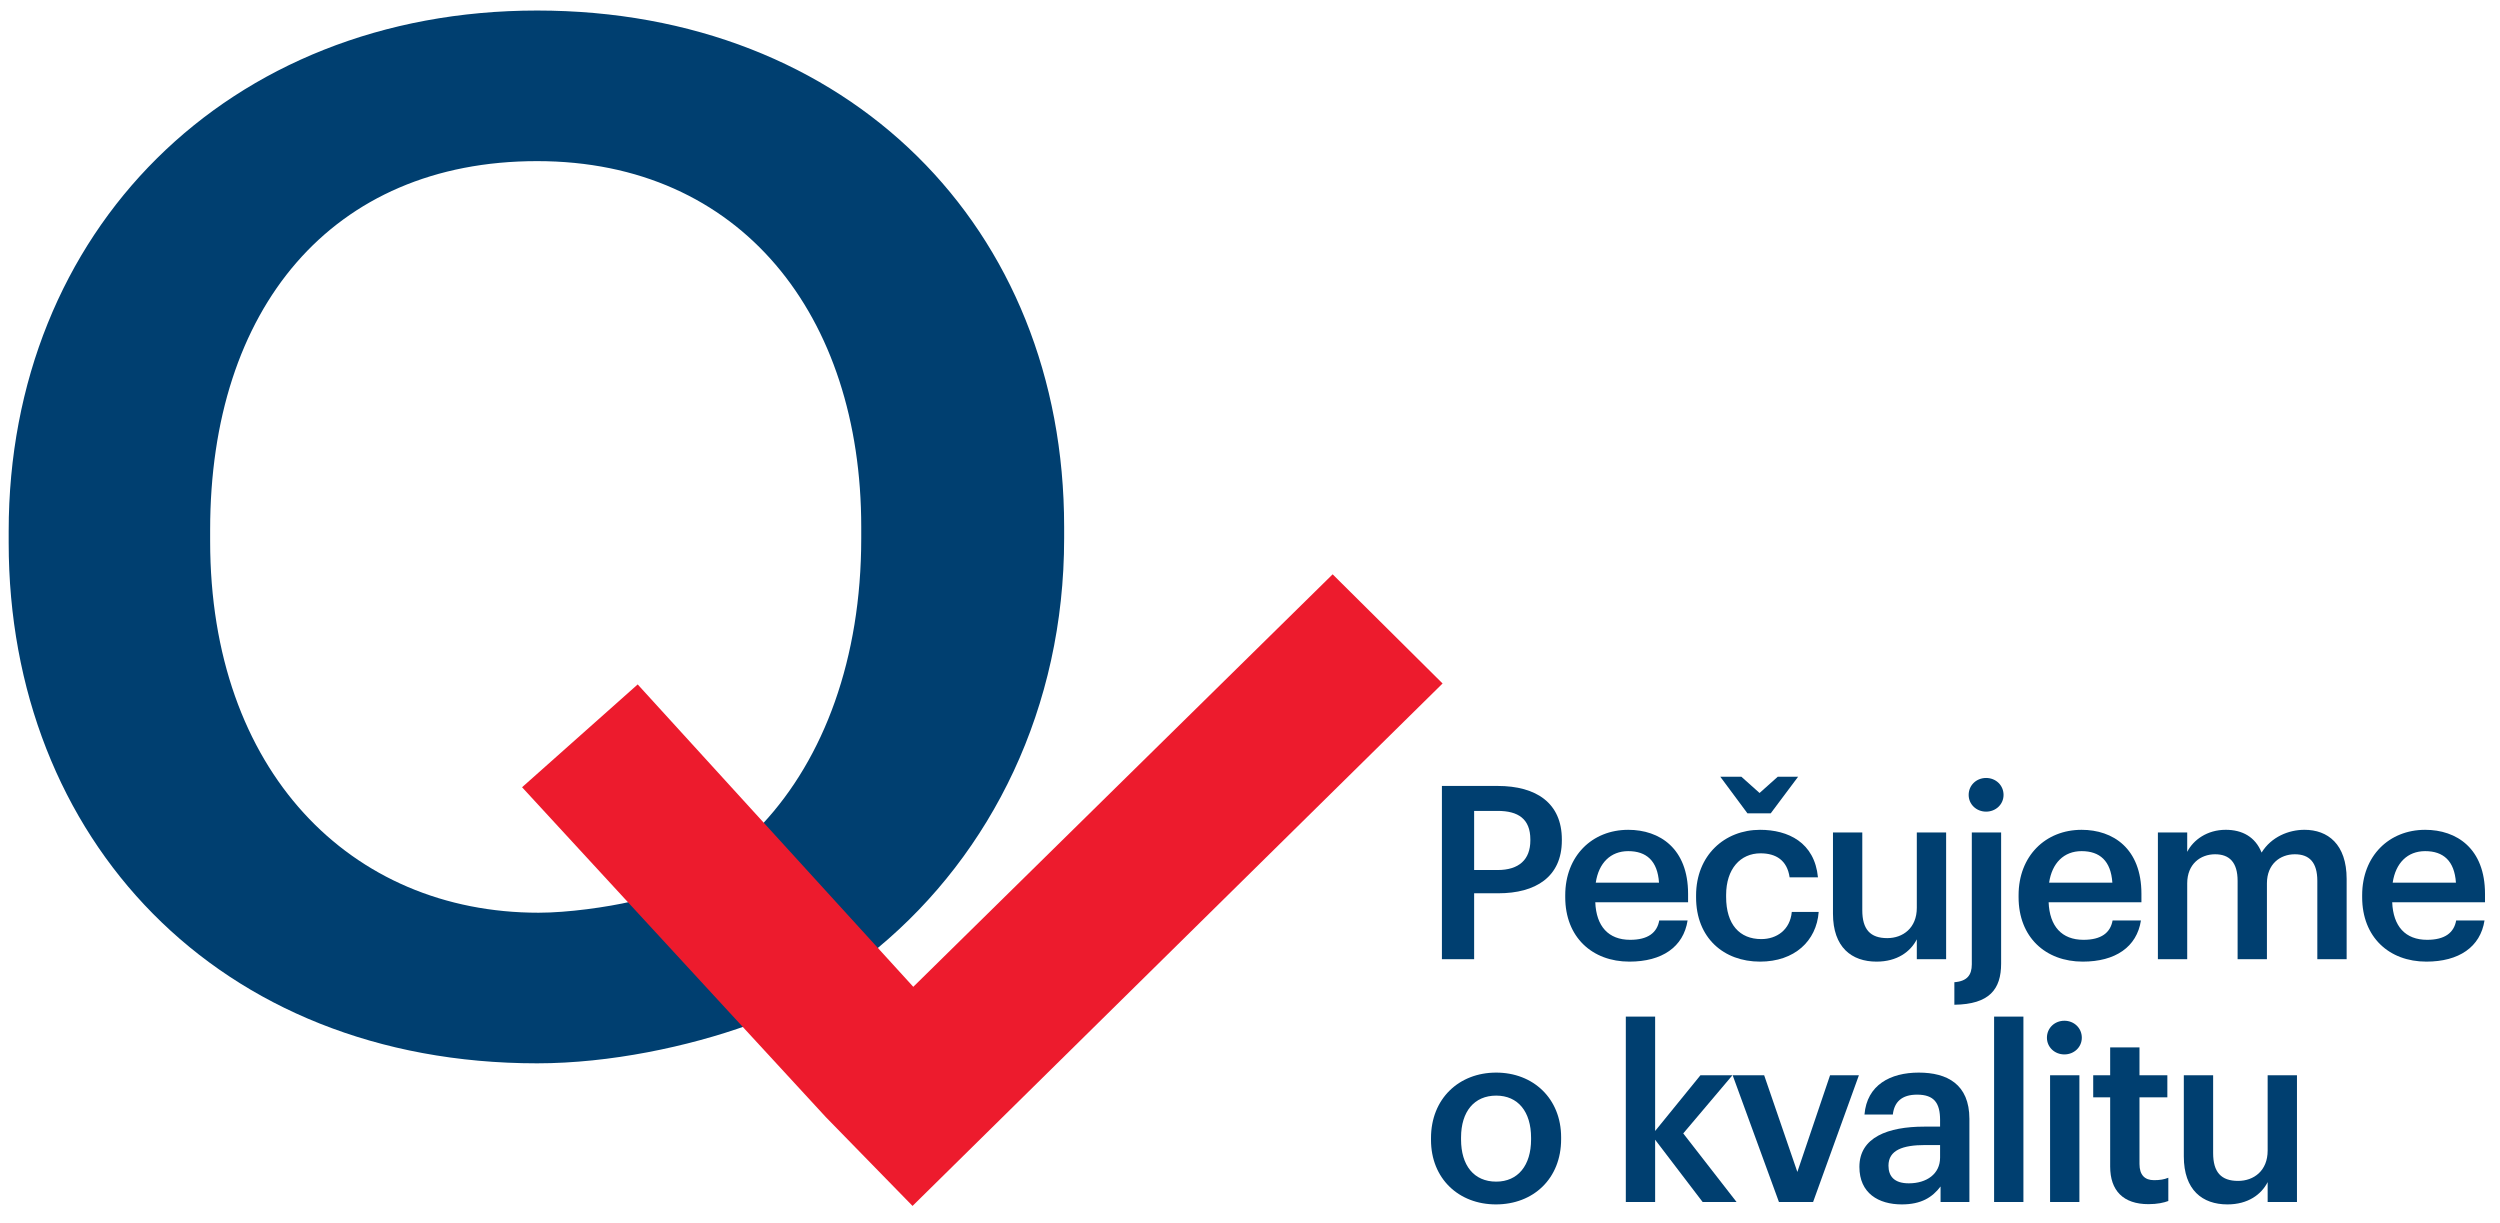
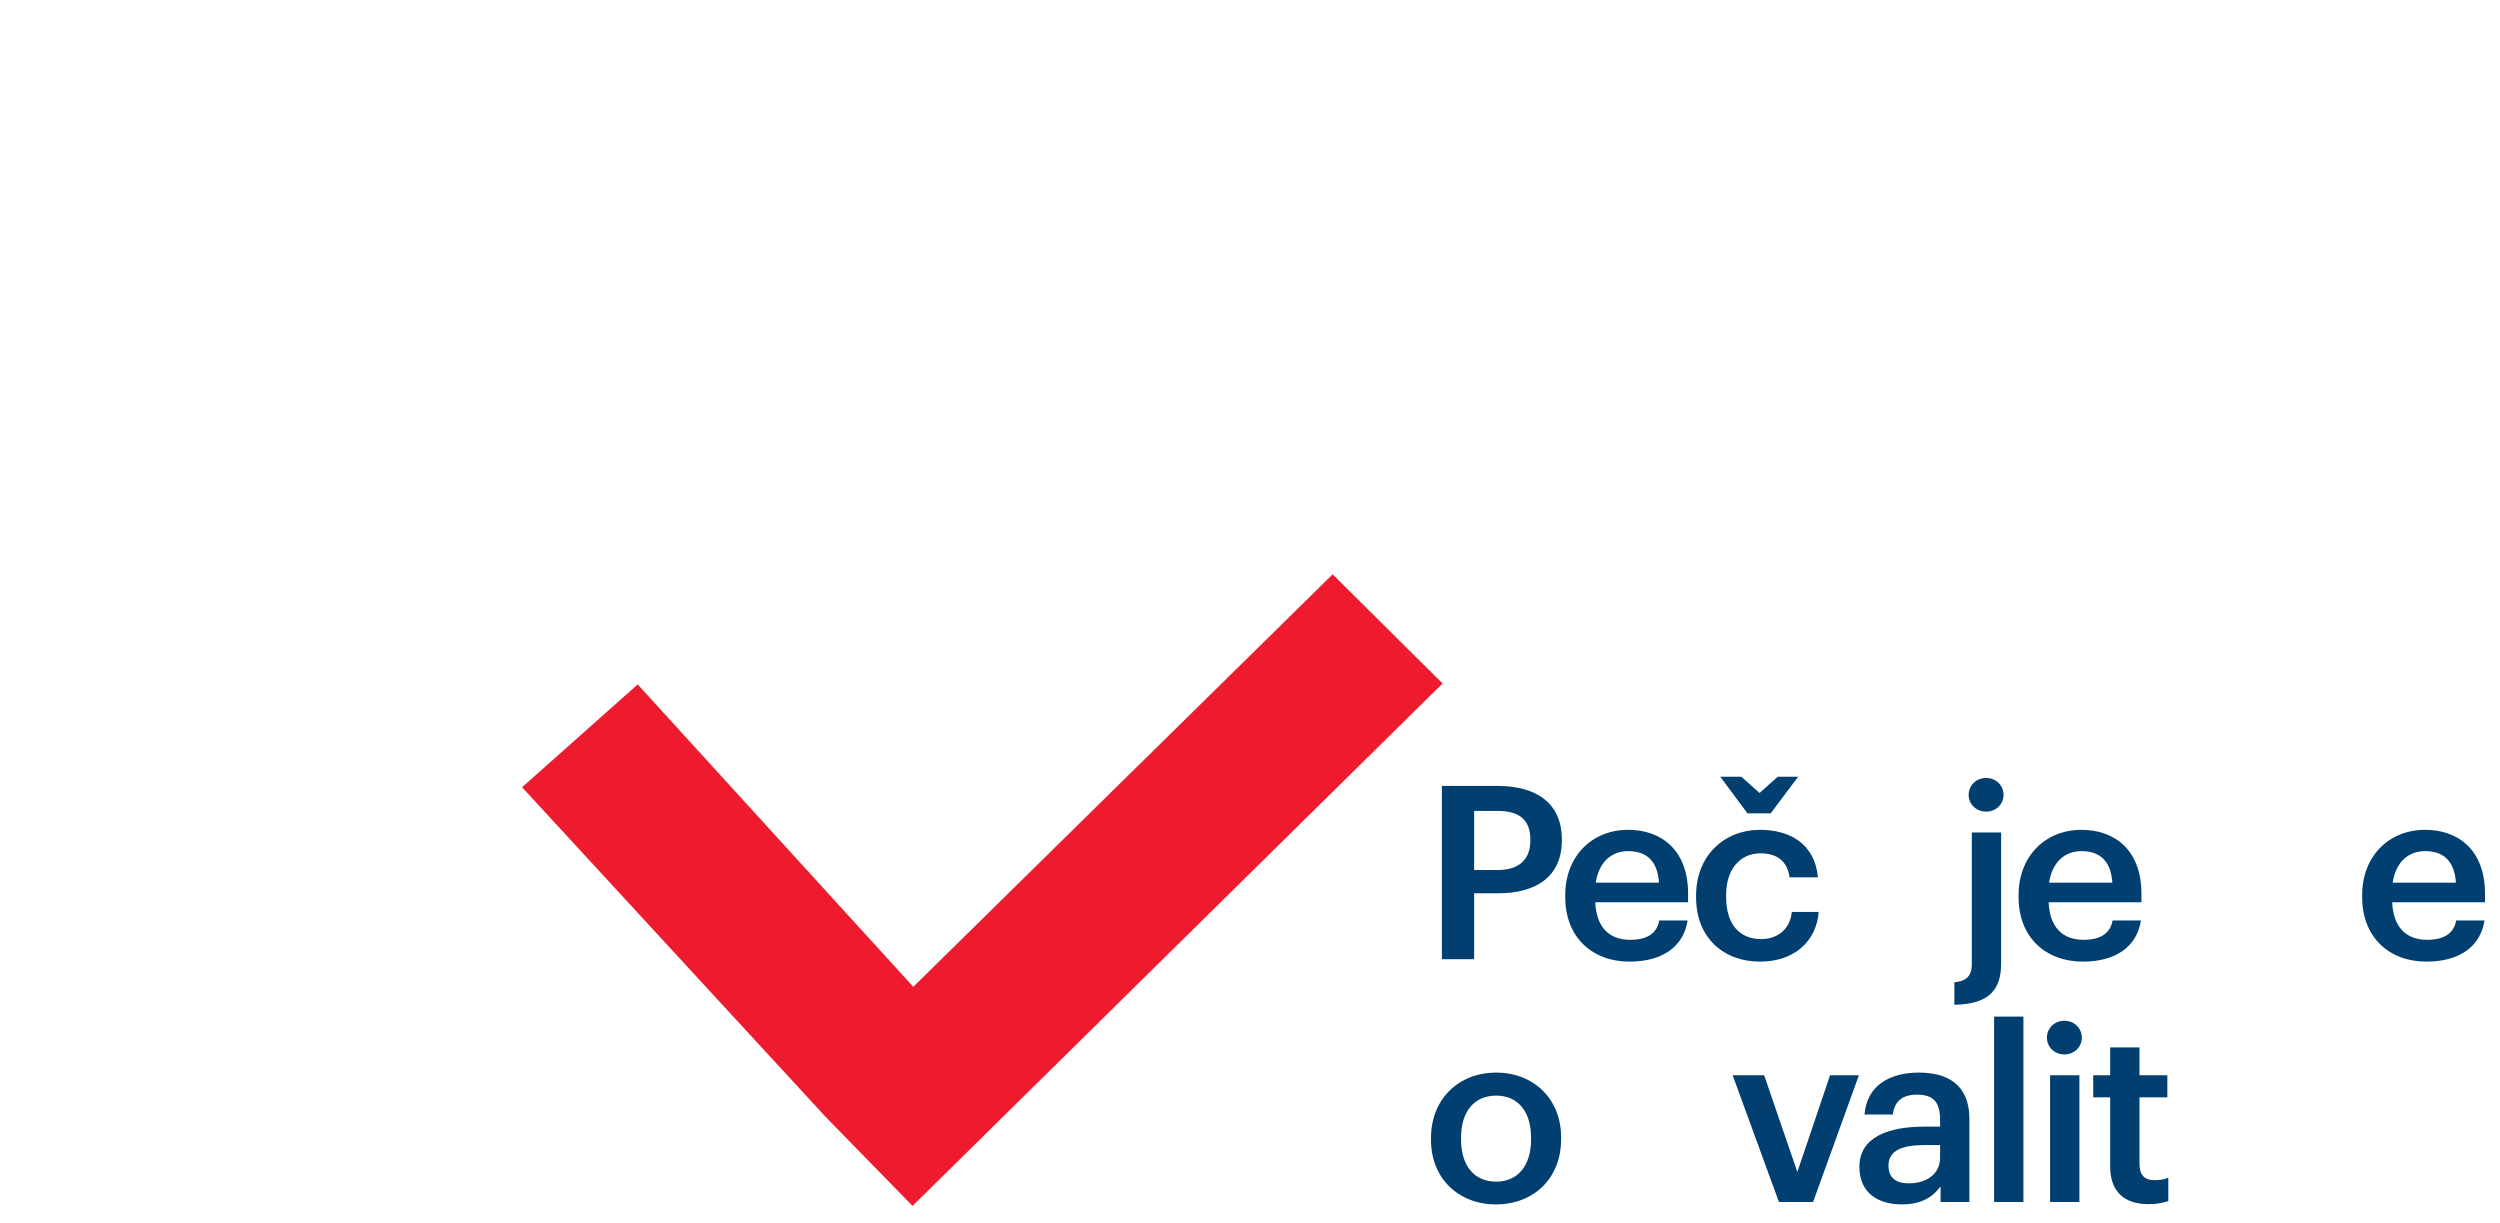
<svg xmlns="http://www.w3.org/2000/svg" xmlns:ns1="http://sodipodi.sourceforge.net/DTD/sodipodi-0.dtd" xmlns:ns2="http://www.inkscape.org/namespaces/inkscape" xmlns:xlink="http://www.w3.org/1999/xlink" version="1.1" width="73.6pt" height="36pt" viewBox="0 0 73.6 36" x="0px" y="0px" id="svg99" ns1:docname="Q_pecujeme_o_kvalitu_2.svg" ns2:version="1.1 (c68e22c387, 2021-05-23)">
  <defs id="defs103" />
  <ns1:namedview id="namedview101" pagecolor="#ffffff" bordercolor="#666666" borderopacity="1.0" ns2:pageshadow="2" ns2:pageopacity="0" ns2:pagecheckerboard="true" ns2:document-units="pt" showgrid="false" ns2:zoom="39.793663" ns2:cx="28.032101" ns2:cy="31.311518" ns2:window-width="3840" ns2:window-height="2066" ns2:window-x="-11" ns2:window-y="-11" ns2:window-maximized="1" ns2:current-layer="g95" />
  <g enable-background="new" id="g97" transform="matrix(0.46,0,0,0.46,63.671,177.272)">
    <g id="Layer-1" data-name="Vrstva 2" />
    <g id="g3" data-name="Layer 1" />
    <g id="g95" data-name="Vrstva 3">
      <clipPath id="cp0">
        <path transform="matrix(1,0,0,-1,0,263.258)" d="M 0,263.258 H 345.59 V 0 H 0 Z" id="path5" />
      </clipPath>
      <symbol id="font_1_2">
        <path d="M 0,0 H 0.133 V 0.272 H 0.233 C 0.386,0.272 0.495,0.339 0.495,0.49 v 0.004 c 0,0.15 -0.105,0.221 -0.265,0.221 H 0 V 0 M 0.133,0.368 V 0.612 H 0.23 c 0.085,0 0.135,-0.033 0.135,-0.118 V 0.49 C 0.365,0.411 0.318,0.368 0.23,0.368 Z" id="path12" />
      </symbol>
      <symbol id="font_1_4">
        <path d="m 0.265,0 c 0.134,0 0.223,0.06 0.24,0.17 H 0.388 C 0.379,0.119 0.341,0.09 0.268,0.09 0.178,0.09 0.128,0.146 0.124,0.245 H 0.507 V 0.28 C 0.507,0.467 0.39,0.544 0.26,0.544 0.111,0.544 0,0.436 0,0.274 V 0.266 C 0,0.101 0.111,0 0.265,0 M 0.126,0.326 c 0.012,0.081 0.061,0.13 0.134,0.13 0.075,0 0.121,-0.04 0.127,-0.13 z" id="path15" />
      </symbol>
      <symbol id="font_1_e">
        <path d="M 0.264,0 C 0.406,0 0.497,0.085 0.506,0.205 H 0.395 C 0.388,0.131 0.333,0.093 0.269,0.093 0.18,0.093 0.124,0.153 0.124,0.267 v 0.008 c 0,0.108 0.059,0.172 0.142,0.172 0.064,0 0.11,-0.029 0.12,-0.099 H 0.503 C 0.489,0.492 0.38,0.544 0.264,0.544 0.118,0.544 0,0.439 0,0.273 V 0.265 C 0,0.098 0.114,0 0.264,0 m -0.052,0.612 h 0.096 L 0.421,0.763 H 0.337 L 0.262,0.696 0.187,0.763 H 0.1 Z" id="path18" />
      </symbol>
      <symbol id="font_1_c">
-         <path d="M 0.18,0 C 0.265,0 0.32,0.041 0.346,0.092 V 0.01 H 0.467 V 0.533 H 0.346 V 0.222 C 0.346,0.139 0.289,0.097 0.224,0.097 0.154,0.097 0.121,0.133 0.121,0.212 V 0.533 H 0 V 0.198 C 0,0.059 0.077,0 0.18,0 Z" id="path21" />
-       </symbol>
+         </symbol>
      <symbol id="font_1_6">
        <path d="m 0.131,0.797 c 0.04,0 0.072,0.03 0.072,0.069 0,0.04 -0.032,0.07 -0.072,0.07 -0.04,0 -0.072,-0.03 -0.072,-0.07 0,-0.039 0.032,-0.069 0.072,-0.069 M 0,0 C 0.145,0.002 0.193,0.064 0.193,0.17 V 0.711 H 0.072 V 0.167 C 0.072,0.123 0.053,0.097 0,0.093 Z" id="path24" />
      </symbol>
      <symbol id="font_1_9">
-         <path d="m 0,0 h 0.121 v 0.313 c 0,0.08 0.055,0.12 0.115,0.12 0.059,0 0.093,-0.033 0.093,-0.11 V 0 h 0.121 v 0.313 c 0,0.08 0.055,0.12 0.115,0.12 0.06,0 0.093,-0.033 0.093,-0.11 V 0 h 0.121 v 0.331 c 0,0.144 -0.078,0.203 -0.174,0.203 -0.065,0 -0.137,-0.029 -0.177,-0.094 -0.026,0.065 -0.08,0.094 -0.148,0.094 -0.077,0 -0.134,-0.042 -0.159,-0.091 v 0.08 H 0 Z" id="path27" />
-       </symbol>
+         </symbol>
      <symbol id="font_1_a">
        <path d="m 0.268,0 c 0.154,0 0.269,0.106 0.269,0.269 v 0.008 c 0,0.16 -0.115,0.267 -0.268,0.267 C 0.115,0.544 0,0.436 0,0.274 V 0.266 C 0,0.107 0.114,0 0.268,0 m 0.001,0.094 c -0.092,0 -0.145,0.067 -0.145,0.174 v 0.008 c 0,0.108 0.055,0.173 0.145,0.173 0.09,0 0.144,-0.066 0.144,-0.174 V 0.268 C 0.413,0.161 0.359,0.094 0.269,0.094 Z" id="path30" />
      </symbol>
      <symbol id="font_1_1">
        <path d="M -2147483500,-2147483500 Z" id="path33" />
      </symbol>
      <symbol id="font_1_7">
-         <path d="M 0,0 H 0.121 V 0.257 L 0.317,0 H 0.457 L 0.237,0.283 0.44,0.523 h -0.132 L 0.121,0.293 V 0.765 H 0 Z" id="path36" />
-       </symbol>
+         </symbol>
      <symbol id="font_1_d">
        <path d="M 0.191,0 H 0.332 L 0.521,0.523 H 0.402 L 0.267,0.124 0.13,0.523 H 0 Z" id="path39" />
      </symbol>
      <symbol id="font_1_3">
        <path d="m 0.204,0.087 c -0.06,0 -0.084,0.029 -0.084,0.073 0,0.064 0.059,0.085 0.151,0.085 h 0.062 v -0.052 C 0.333,0.126 0.278,0.087 0.204,0.087 M 0.175,0 C 0.255,0 0.301,0.029 0.335,0.074 V 0.01 H 0.454 V 0.353 C 0.454,0.496 0.362,0.544 0.245,0.544 0.128,0.544 0.031,0.493 0.021,0.371 h 0.117 c 0.006,0.052 0.037,0.082 0.1,0.082 0.071,0 0.095,-0.035 0.095,-0.105 V 0.321 H 0.268 C 0.118,0.321 0,0.277 0,0.155 0,0.046 0.079,0 0.175,0 Z" id="path42" />
      </symbol>
      <symbol id="font_1_8">
        <path d="M 0,0 H 0.121 V 0.765 H 0 Z" id="path45" />
      </symbol>
      <symbol id="font_1_5">
        <path d="m 0.072,0.609 c 0.04,0 0.072,0.03 0.072,0.069 C 0.144,0.718 0.112,0.748 0.072,0.748 0.032,0.748 0,0.718 0,0.678 0,0.639 0.032,0.609 0.072,0.609 M 0.013,0 H 0.134 V 0.523 H 0.013 Z" id="path48" />
      </symbol>
      <symbol id="font_1_b">
        <path d="M 0.228,0 C 0.265,0 0.291,0.006 0.31,0.013 v 0.096 c -0.017,-0.007 -0.035,-0.01 -0.059,-0.01 -0.038,0 -0.06,0.021 -0.06,0.067 V 0.441 H 0.306 V 0.532 H 0.191 V 0.647 H 0.07 V 0.532 H 0 V 0.441 H 0.07 V 0.155 C 0.07,0.056 0.124,0 0.228,0 Z" id="path51" />
      </symbol>
      <use xlink:href="#font_1_1" transform="matrix(15.507,0,0,-15.507,33301027000,-33301027000)" fill="#003f70" id="use72" x="0" y="0" width="100%" height="100%" />
      <clipPath id="cp2">
        <path transform="matrix(1,0,0,-1,0,263.258)" d="M 0,263.258 H 345.59 V 0 H 0 Z" id="path88" />
      </clipPath>
      <g clip-path="url(#cp2)" id="g582" transform="translate(-250.806,-485.682)">
        <g id="g580">
          <g clip-path="url(#cp0)" id="g544">
-             <path transform="matrix(1,0,0,-1,152.826,158)" d="m 0,0 -4.669,8.734 4.645,2.855 8.395,-6.629 c 3.925,4.222 6.313,10.566 6.313,18.277 v 0.734 c 0,13.495 -7.661,23.409 -20.742,23.409 -13.173,0 -20.928,-9.455 -20.928,-23.592 v -0.734 c 0,-14.688 8.969,-23.776 21.021,-23.776 1.869,0 4.377,0.355 5.965,0.722 m 7.452,-7.911 c -3.83,-1.377 -8.839,-2.45 -13.51,-2.45 -20.461,0 -33.822,14.413 -33.822,33.323 v 0.734 c 0,19.186 14.015,33.322 33.822,33.322 19.901,0 33.728,-13.861 33.728,-33.047 V 23.237 C 27.67,12.405 23.035,3.083 15.748,-2.975 l 3.534,-10.404 -1.5,-1.742 z" fill="#003f70" id="path542" />
-           </g>
+             </g>
          <use xlink:href="#font_1_2" transform="matrix(15.507,0,0,-15.507,204.673,161.696)" fill="#003f70" id="use546" x="0" y="0" width="100%" height="100%" />
          <use xlink:href="#font_1_4" transform="matrix(15.507,0,0,-15.507,212.566,161.852)" fill="#003f70" id="use548" x="0" y="0" width="100%" height="100%" />
          <use xlink:href="#font_1_e" transform="matrix(15.507,0,0,-15.507,220.94,161.852)" fill="#003f70" id="use550" x="0" y="0" width="100%" height="100%" />
          <use xlink:href="#font_1_c" transform="matrix(15.507,0,0,-15.507,229.701,161.852)" fill="#003f70" id="use552" x="0" y="0" width="100%" height="100%" />
          <use xlink:href="#font_1_6" transform="matrix(15.507,0,0,-15.507,237.47,164.612)" fill="#003f70" id="use554" x="0" y="0" width="100%" height="100%" />
          <use xlink:href="#font_1_4" transform="matrix(15.507,0,0,-15.507,241.58,161.852)" fill="#003f70" id="use556" x="0" y="0" width="100%" height="100%" />
          <use xlink:href="#font_1_9" transform="matrix(15.507,0,0,-15.507,250.496,161.696)" fill="#003f70" id="use558" x="0" y="0" width="100%" height="100%" />
          <use xlink:href="#font_1_4" transform="matrix(15.507,0,0,-15.507,263.569,161.852)" fill="#003f70" id="use560" x="0" y="0" width="100%" height="100%" />
          <use xlink:href="#font_1_a" transform="matrix(15.507,0,0,-15.507,203.975,177.39)" fill="#003f70" id="use562" x="0" y="0" width="100%" height="100%" />
          <use xlink:href="#font_1_7" transform="matrix(15.507,0,0,-15.507,216.443,177.235)" fill="#003f70" id="use564" x="0" y="0" width="100%" height="100%" />
          <use xlink:href="#font_1_d" transform="matrix(15.507,0,0,-15.507,223.281,177.235)" fill="#003f70" id="use566" x="0" y="0" width="100%" height="100%" />
          <use xlink:href="#font_1_3" transform="matrix(15.507,0,0,-15.507,231.392,177.39)" fill="#003f70" id="use568" x="0" y="0" width="100%" height="100%" />
          <use xlink:href="#font_1_8" transform="matrix(15.507,0,0,-15.507,240.013,177.235)" fill="#003f70" id="use570" x="0" y="0" width="100%" height="100%" />
          <use xlink:href="#font_1_5" transform="matrix(15.507,0,0,-15.507,243.394,177.235)" fill="#003f70" id="use572" x="0" y="0" width="100%" height="100%" />
          <use xlink:href="#font_1_b" transform="matrix(15.507,0,0,-15.507,246.356,177.374)" fill="#003f70" id="use574" x="0" y="0" width="100%" height="100%" />
          <use xlink:href="#font_1_c" transform="matrix(15.507,0,0,-15.507,252.155,177.39)" fill="#003f70" id="use576" x="0" y="0" width="100%" height="100%" />
          <path transform="matrix(1,0,0,-1,204.716,144.051)" d="m 0,0 -7.036,6.987 -26.839,-26.4 -17.638,19.353 -7.4,-6.581 19.439,-21.109 5.551,-5.686 z" fill="#ed1b2d" id="path578" />
        </g>
      </g>
    </g>
  </g>
</svg>